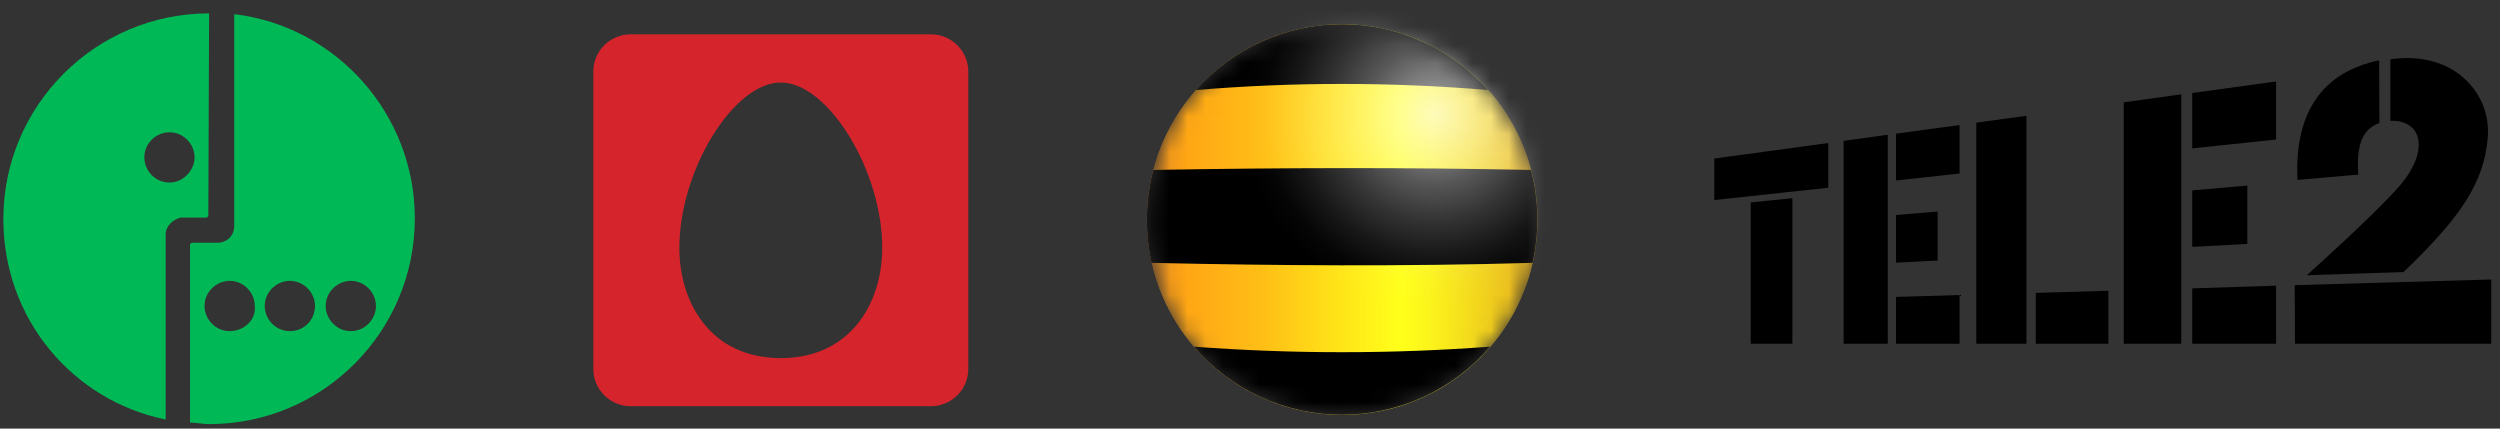
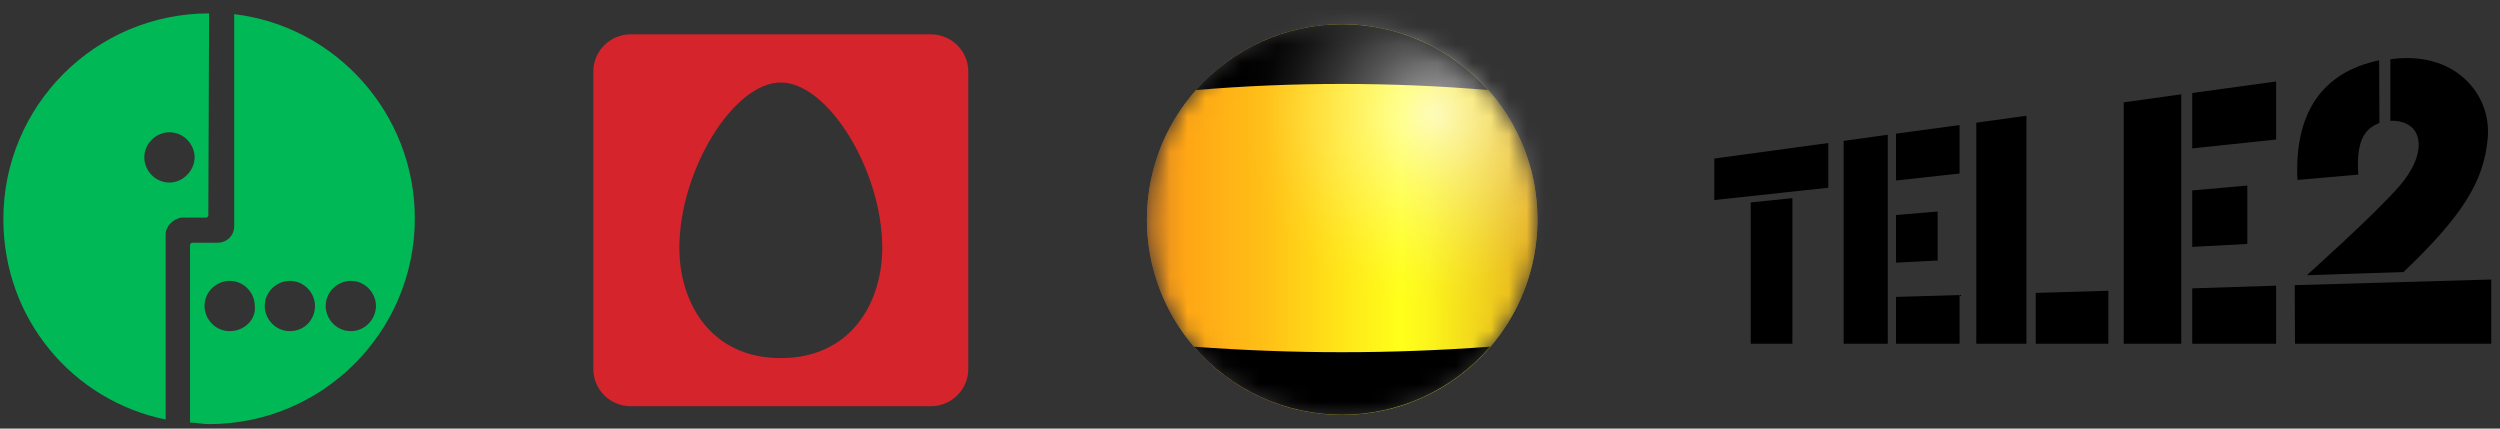
<svg xmlns="http://www.w3.org/2000/svg" width="140" height="24" viewBox="0 0 140 24" fill="none">
  <rect x="0" y="0" width="140" height="24" fill="#333333" stroke="none" />
  <path d="M13.117 0.793C18.835 1.475 23.23 6.383 23.23 12.229C23.23 18.587 18.067 23.75 11.709 23.75C11.325 23.75 10.983 23.665 10.642 23.665V13.722C10.642 13.68 10.685 13.594 10.77 13.594H12.178C12.69 13.594 13.117 13.21 13.117 12.655V0.793ZM12.861 18.544C13.672 18.544 14.354 17.904 14.269 17.136C14.269 16.41 13.672 15.728 12.861 15.728C12.136 15.728 11.453 16.325 11.453 17.136C11.453 17.861 12.05 18.544 12.861 18.544ZM16.232 18.544C17.085 18.544 17.64 17.861 17.64 17.136C17.64 16.41 17.043 15.728 16.232 15.728C15.507 15.728 14.824 16.325 14.824 17.136C14.824 17.861 15.421 18.544 16.232 18.544ZM19.646 18.544C20.456 18.544 21.054 17.861 21.054 17.136C21.054 16.41 20.456 15.728 19.646 15.728C18.92 15.728 18.238 16.325 18.238 17.136C18.238 17.861 18.835 18.544 19.646 18.544ZM11.709 0.75L11.666 12.058C11.666 12.101 11.623 12.186 11.538 12.186H10.13C9.703 12.271 9.277 12.655 9.277 13.125V23.494C4.071 22.427 0.188 17.861 0.188 12.271C0.188 5.913 5.351 0.75 11.709 0.75ZM9.49 10.223C10.258 10.223 10.898 9.54 10.898 8.815C10.898 8.09 10.301 7.407 9.49 7.407C8.764 7.407 8.082 8.004 8.082 8.815C8.082 9.54 8.679 10.223 9.49 10.223Z" fill="#00B956" />
  <path d="M133.861 3.319C135.504 3.079 137.007 3.469 138.02 4.413C138.956 5.267 139.432 6.481 139.309 7.769C139.094 10.152 137.913 12.071 134.598 15.233L129.18 15.413C129.18 15.413 132.94 12.056 134.367 10.422C135.288 9.359 135.687 8.219 135.304 7.455C135.058 6.975 134.521 6.736 133.861 6.766V3.319L133.861 3.319ZM122.765 5.207V8.31L127.461 7.815V4.563L122.765 5.208V5.207ZM118.929 19.25V5.732L122.151 5.282V19.25H118.929V19.25ZM106.175 7.485V10.108L109.736 9.718V7.005L106.175 7.485V7.485ZM103.244 19.25V7.89L105.715 7.546V19.25H103.244ZM96 8.879V11.202L102.385 10.513V8.009L96 8.879ZM98.041 11.336V19.25H100.374V11.097L98.041 11.336ZM106.175 14.709V12.041L108.508 11.846V14.589L106.175 14.709ZM106.175 16.627V19.25H109.736V16.521L106.175 16.627V16.627ZM122.765 13.825V10.662L125.85 10.393V13.66L122.765 13.825ZM122.765 16.148V19.25H127.461V15.997L122.765 16.148V16.148ZM110.672 19.25V6.871L113.48 6.481V19.25H110.672ZM114.002 16.402V19.25H118.069V16.282L114.002 16.402ZM128.505 15.968L128.52 19.25H139.509V15.652L128.505 15.968ZM128.658 10.077C128.474 6.331 130.039 4.038 133.232 3.379L133.247 6.886C132.572 7.155 131.912 7.665 132.065 9.778L128.658 10.077H128.658Z" fill="black" />
  <path fill-rule="evenodd" clip-rule="evenodd" d="M43.721 20.054C47.65 20.054 49.406 16.953 49.406 13.88C49.406 9.552 46.377 4.62 43.721 4.62C41.072 4.62 38.044 9.552 38.044 13.88C38.044 16.953 39.798 20.054 43.721 20.054ZM54.224 20.666C54.224 21.817 53.282 22.748 52.123 22.748H35.324C34.165 22.748 33.227 21.817 33.227 20.666V4.003C33.227 2.853 34.165 1.922 35.324 1.922H52.123C53.282 1.922 54.224 2.853 54.224 4.003V20.666Z" fill="#D6242C" />
  <mask id="mask0_519_14837" style="mask-type:alpha" maskUnits="userSpaceOnUse" x="64" y="1" width="23" height="23">
    <path d="M75.156 1.359C79.579 1.357 83.569 4.019 85.264 8.106C86.959 12.192 86.025 16.897 82.898 20.026C79.771 23.155 75.067 24.092 70.979 22.4C66.892 20.708 64.227 16.719 64.227 12.296C64.227 6.258 69.118 1.363 75.156 1.359Z" fill="white" />
  </mask>
  <g mask="url(#mask0_519_14837)">
    <path d="M75.156 1.359C79.579 1.357 83.569 4.019 85.264 8.106C86.959 12.192 86.025 16.897 82.898 20.026C79.771 23.155 75.067 24.092 70.979 22.4C66.892 20.708 64.227 16.719 64.227 12.296C64.227 6.258 69.118 1.363 75.156 1.359Z" fill="url(#paint0_linear_519_14837)" />
    <path fill-rule="evenodd" clip-rule="evenodd" d="M75.156 1.359C79.579 1.357 83.569 4.019 85.264 8.106C86.959 12.192 86.025 16.897 82.898 20.026C79.771 23.155 75.067 24.092 70.979 22.4C66.892 20.708 64.227 16.719 64.227 12.296C64.227 6.258 69.118 1.363 75.156 1.359Z" fill="url(#paint1_linear_519_14837)" />
    <path d="M66.969 5.042C72.415 4.586 77.89 4.586 83.336 5.042C81.261 2.7 78.282 1.359 75.153 1.359C72.023 1.359 69.044 2.7 66.969 5.042Z" fill="black" />
    <path d="M83.445 19.414C77.924 19.826 72.38 19.826 66.859 19.414C68.936 21.831 71.965 23.222 75.152 23.222C78.339 23.222 81.367 21.831 83.445 19.414Z" fill="black" />
-     <path d="M64.575 9.516C71.69 9.391 78.626 9.37 85.735 9.516C86.178 11.219 86.208 13.004 85.822 14.72C78.624 14.929 71.534 14.877 64.487 14.72C64.311 13.924 64.224 13.111 64.227 12.296C64.226 11.358 64.347 10.423 64.586 9.516H64.575Z" fill="black" />
    <path fill-rule="evenodd" clip-rule="evenodd" d="M91.226 6.405C91.237 10.801 88.598 14.771 84.54 16.461C80.482 18.151 75.805 17.229 72.692 14.124C69.579 11.02 68.645 6.345 70.325 2.283C72.004 -1.78 75.967 -4.43 80.363 -4.43C83.24 -4.433 86.001 -3.294 88.038 -1.262C90.076 0.77 91.222 3.528 91.226 6.405Z" fill="url(#paint2_radial_519_14837)" />
  </g>
  <defs>
    <linearGradient id="paint0_linear_519_14837" x1="64.217" y1="12.296" x2="86.092" y2="12.296" gradientUnits="userSpaceOnUse">
      <stop stop-color="#D88223" />
      <stop offset="0.1" stop-color="#FFA615" />
      <stop offset="0.3" stop-color="#FFBF16" />
      <stop offset="0.49" stop-color="#FFE418" />
      <stop offset="0.65" stop-color="#FFFF1A" />
      <stop offset="0.72" stop-color="#FCF51B" />
      <stop offset="0.84" stop-color="#F3D81C" />
      <stop offset="1" stop-color="#E5AC1F" />
    </linearGradient>
    <linearGradient id="paint1_linear_519_14837" x1="64.217" y1="12.296" x2="86.092" y2="12.296" gradientUnits="userSpaceOnUse">
      <stop stop-color="#D88223" />
      <stop offset="0.1" stop-color="#FFA615" />
      <stop offset="0.3" stop-color="#FFBF16" />
      <stop offset="0.49" stop-color="#FFE418" />
      <stop offset="0.65" stop-color="#FFFF1A" />
      <stop offset="0.72" stop-color="#FCF51B" />
      <stop offset="0.84" stop-color="#F3D81C" />
      <stop offset="1" stop-color="#E5AC1F" />
    </linearGradient>
    <radialGradient id="paint2_radial_519_14837" cx="0" cy="0" r="1" gradientUnits="userSpaceOnUse" gradientTransform="translate(80.363 6.395) scale(10.849 10.849)">
      <stop stop-color="white" stop-opacity="0.7" />
      <stop offset="0.16" stop-color="white" stop-opacity="0.53" />
      <stop offset="0.36" stop-color="white" stop-opacity="0.34" />
      <stop offset="0.55" stop-color="white" stop-opacity="0.2" />
      <stop offset="0.73" stop-color="white" stop-opacity="0.09" />
      <stop offset="0.88" stop-color="white" stop-opacity="0.02" />
      <stop offset="1" stop-color="white" stop-opacity="0" />
    </radialGradient>
  </defs>
</svg>